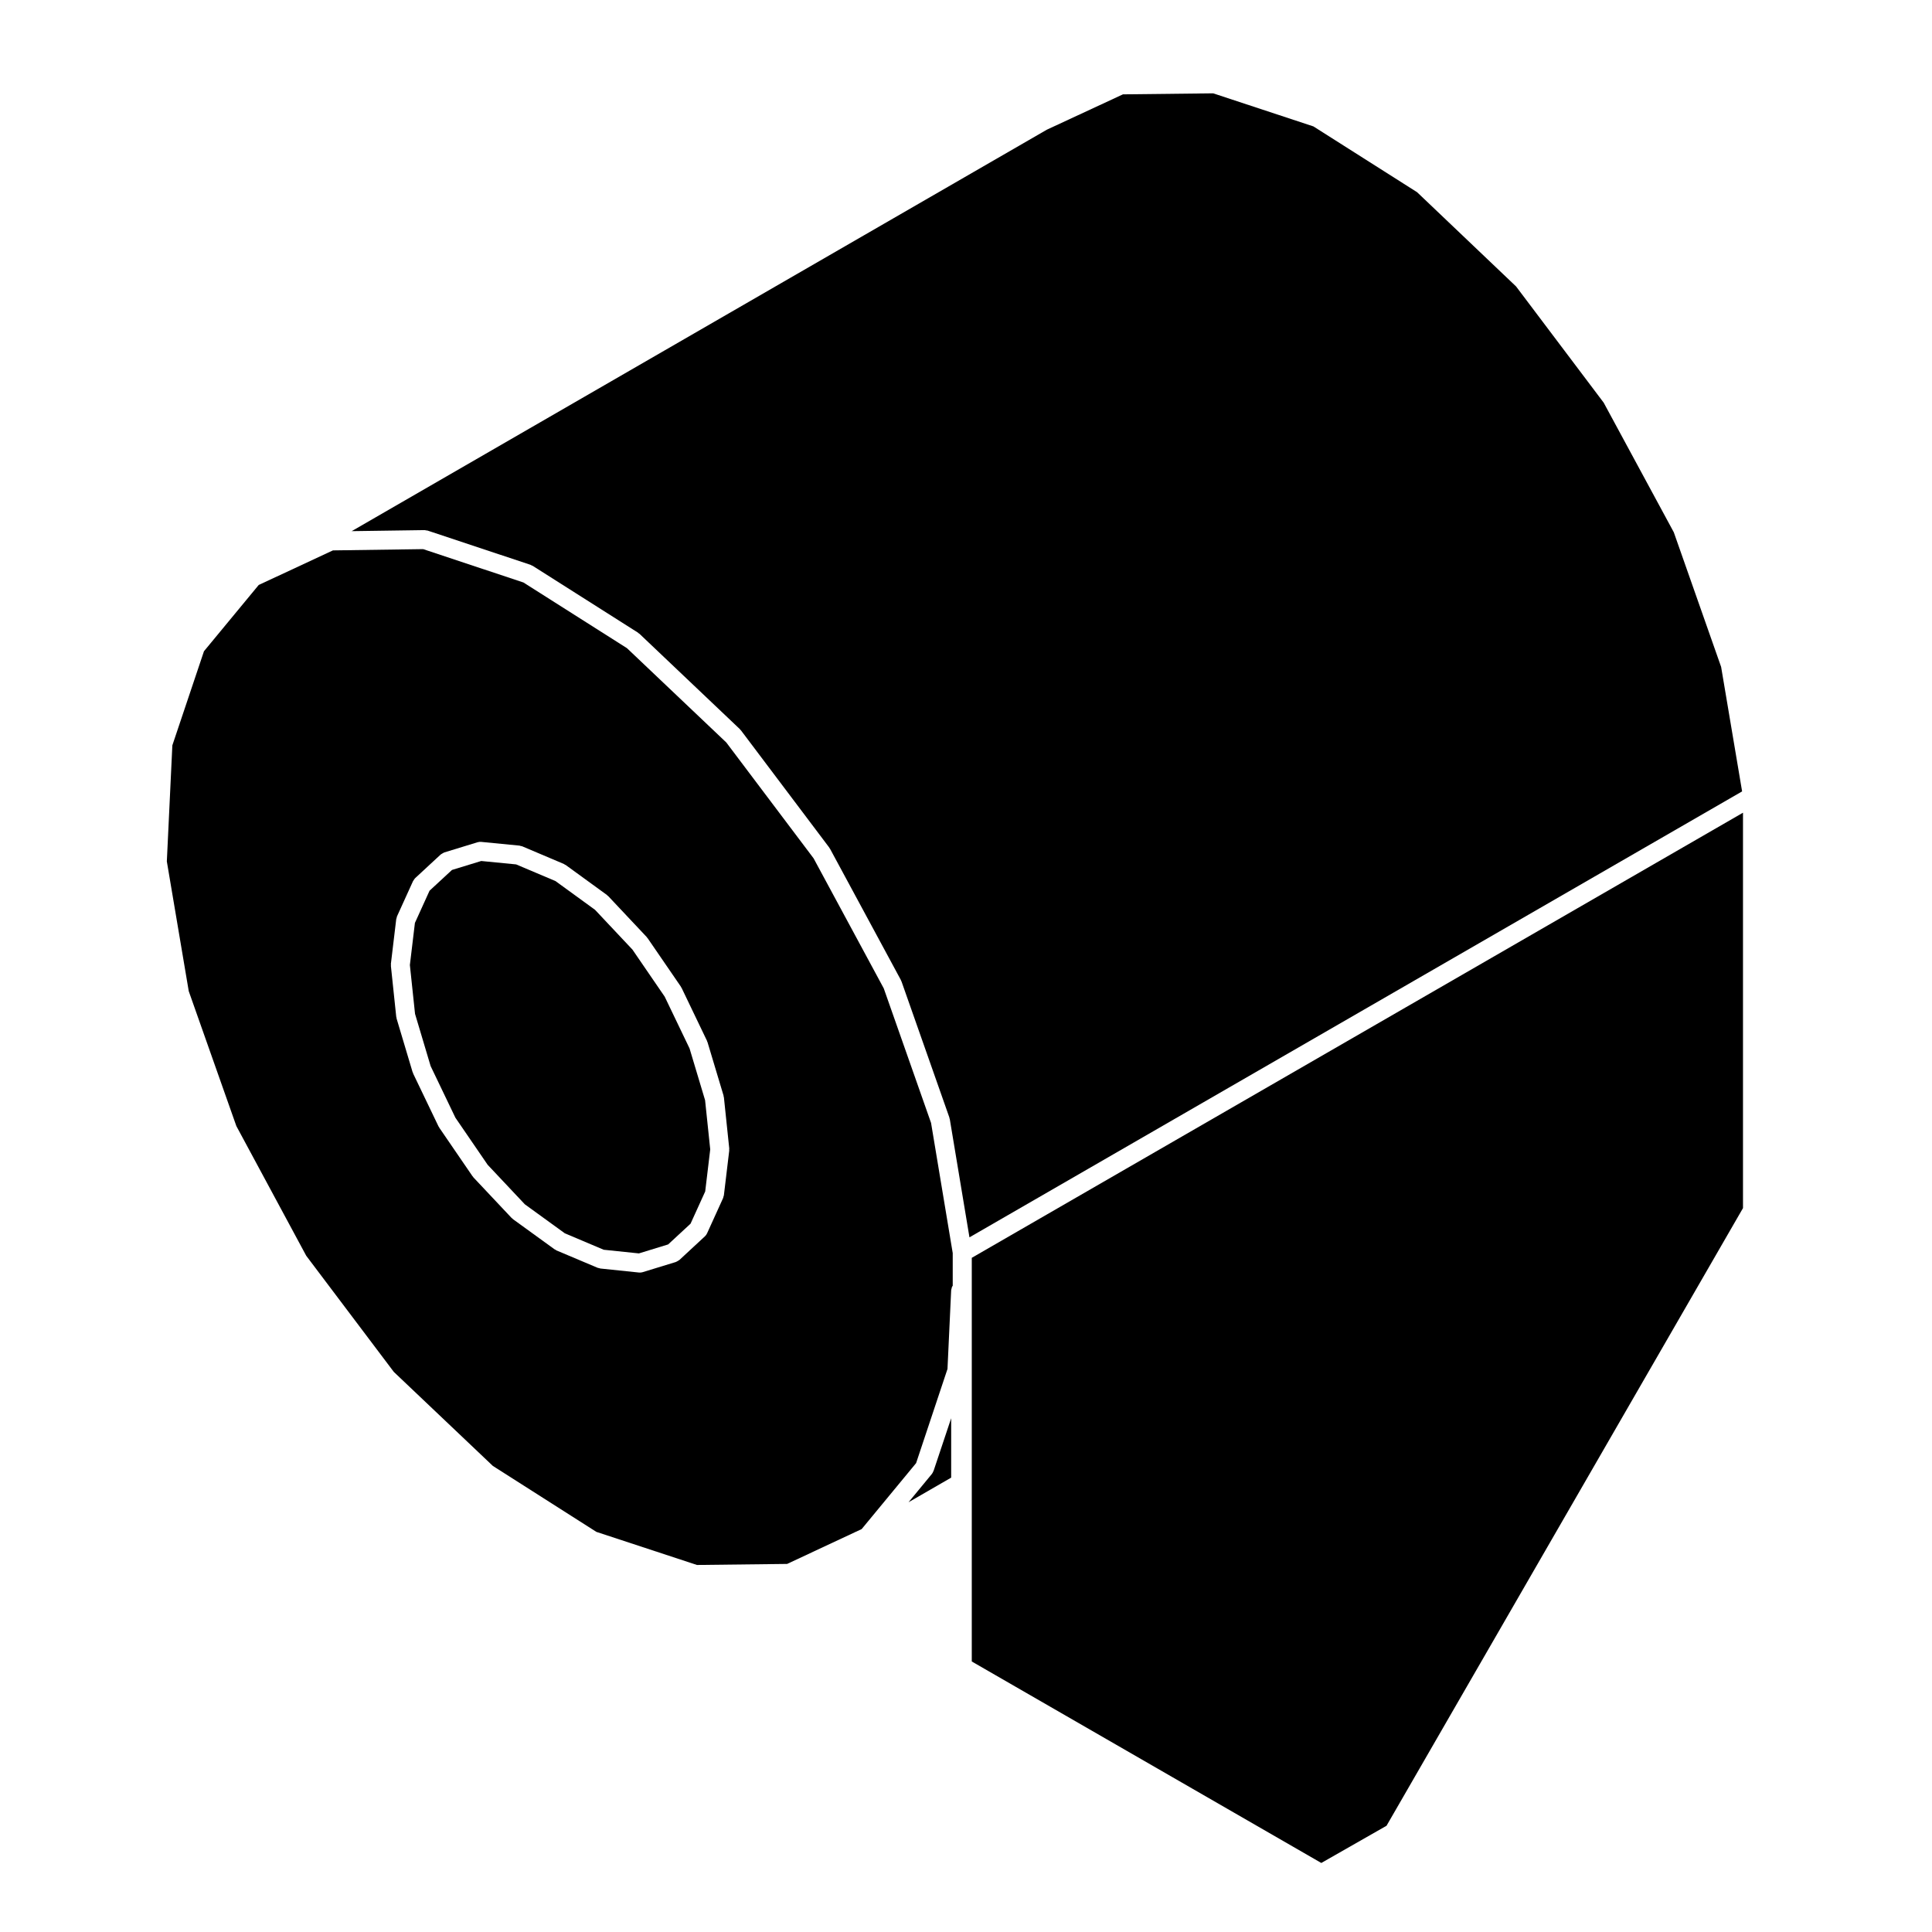
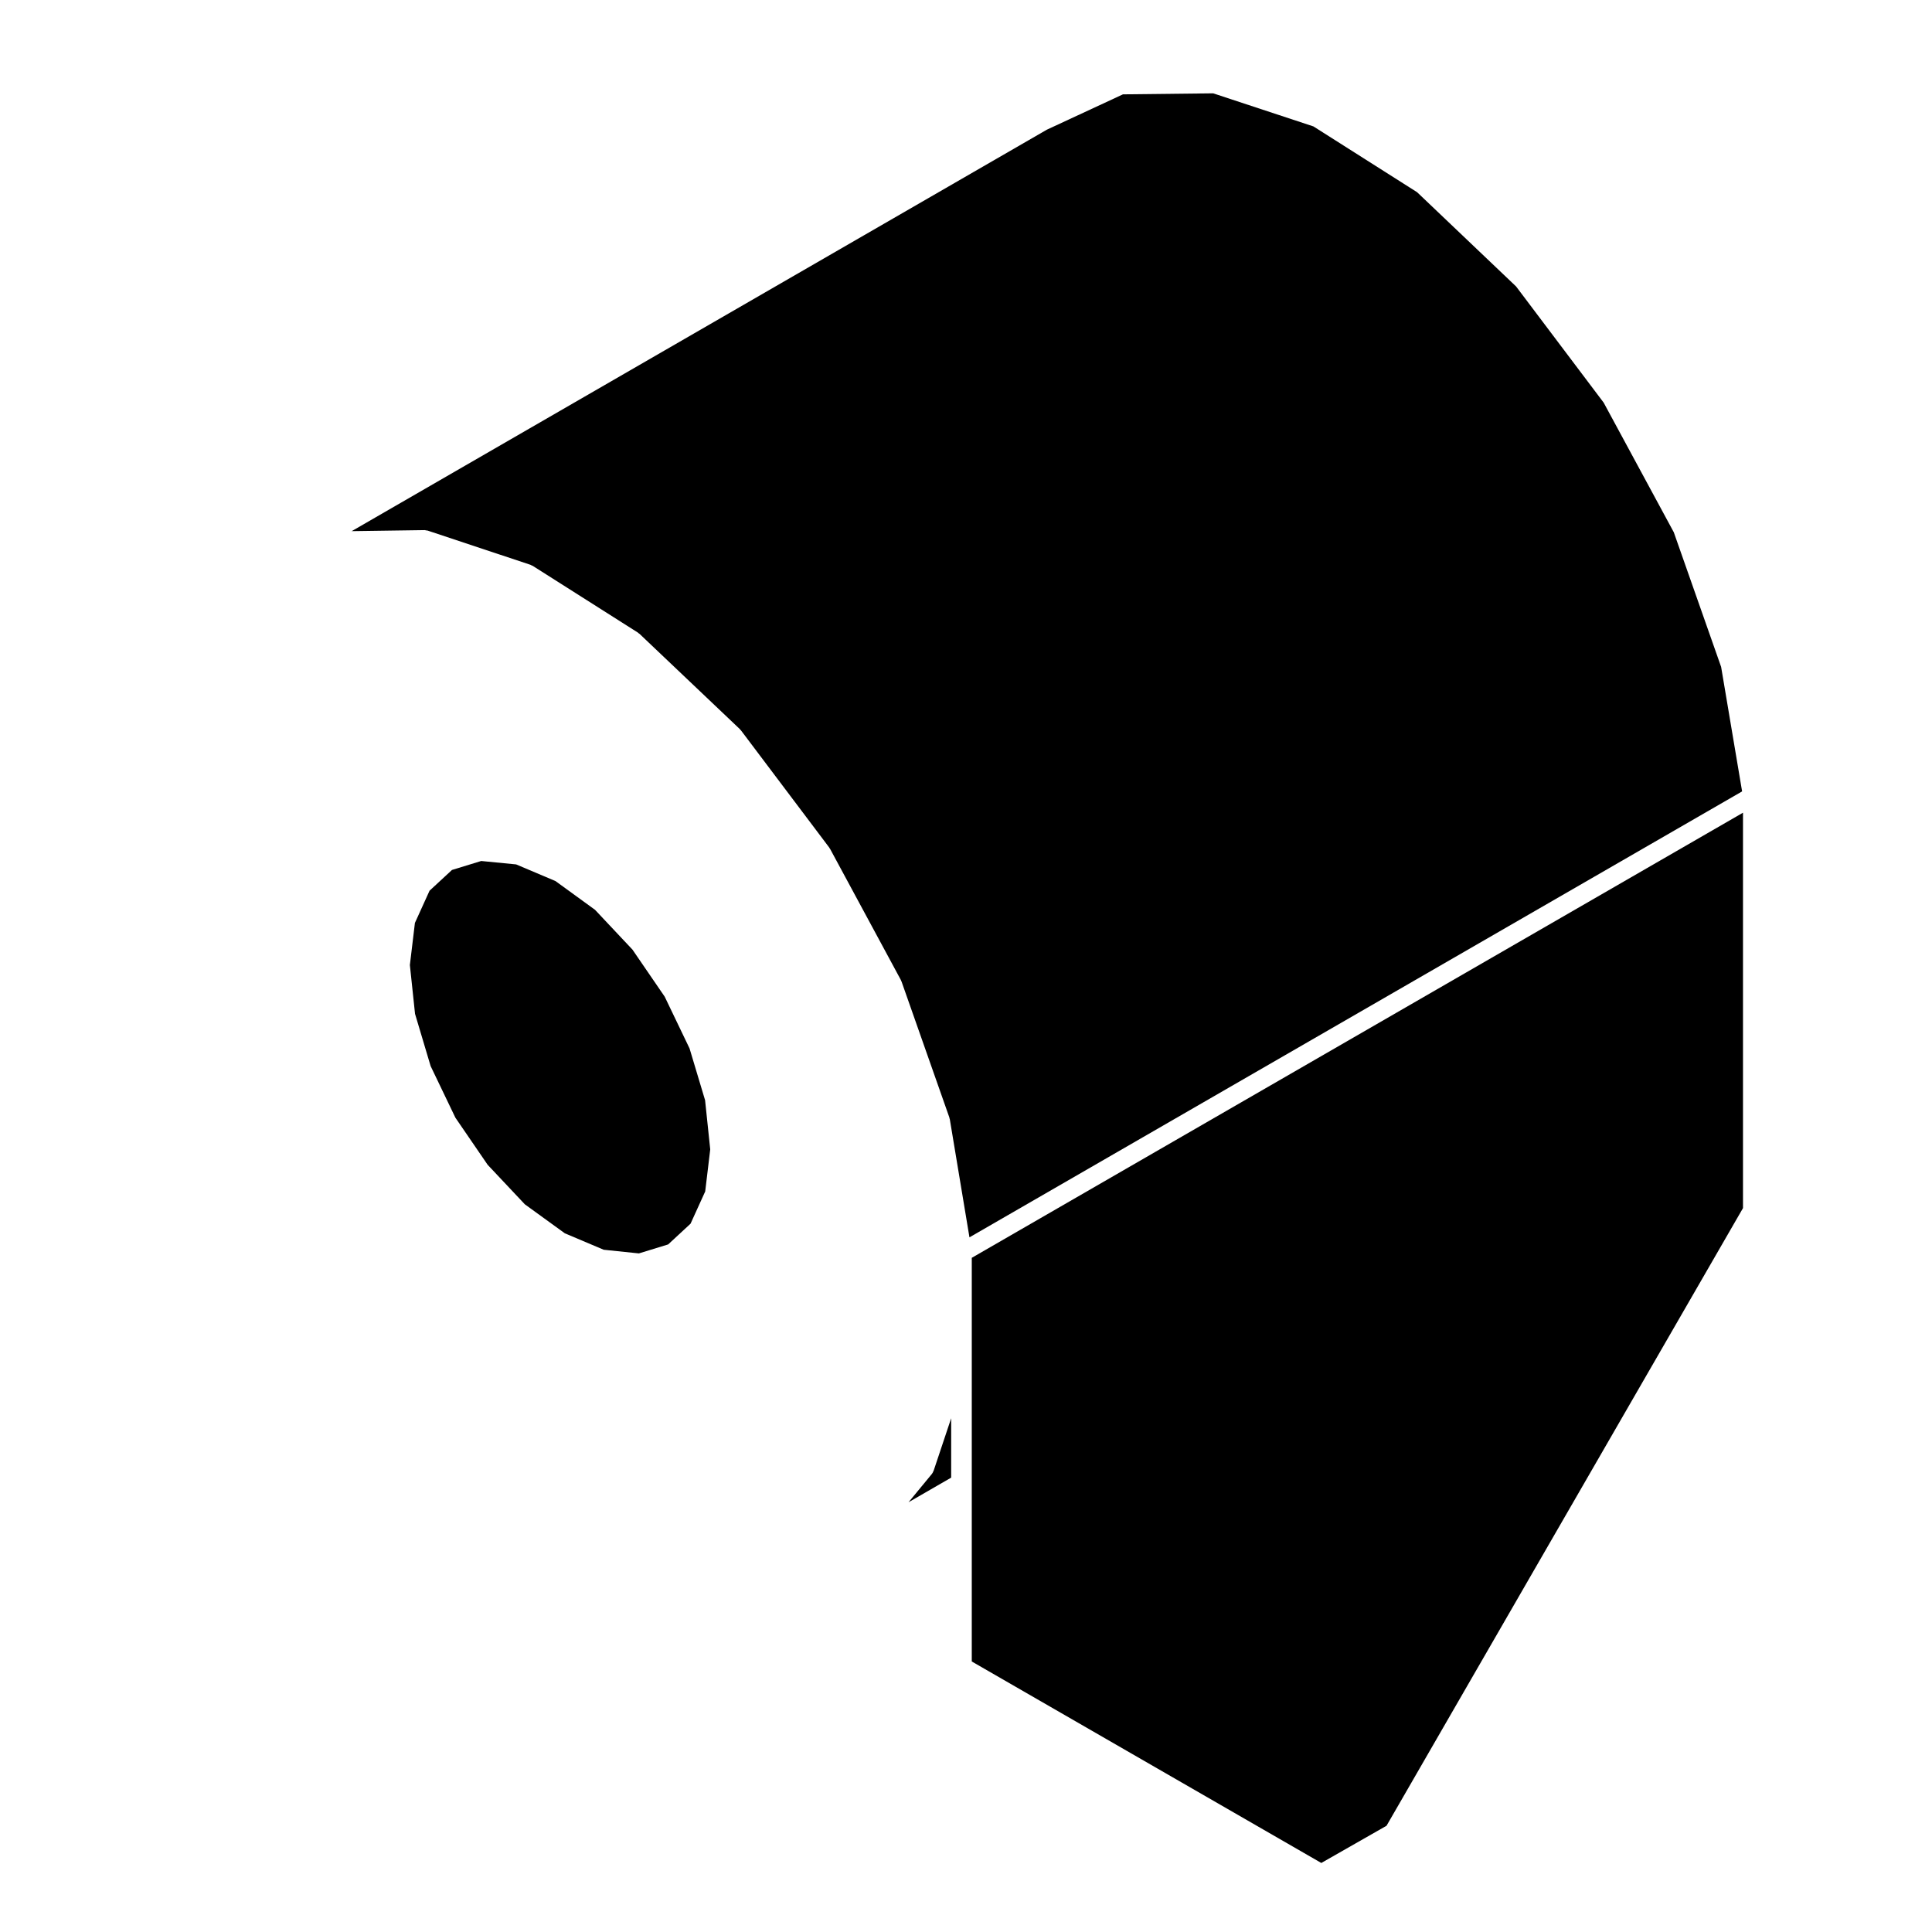
<svg xmlns="http://www.w3.org/2000/svg" fill="#000000" width="800px" height="800px" version="1.1" viewBox="144 144 512 512">
  <g>
    <path d="m258.12 426.52 6.566 13.684 8.547 12.48 9.855 10.473 10.605 7.688 10.305 4.352 9.316 0.969 7.75-2.379 5.938-5.496 3.883-8.539 1.332-11.152-1.363-13.031-4.117-13.723-6.586-13.719-8.543-12.469-9.922-10.547-10.477-7.617-10.434-4.418-9.246-0.902-7.754 2.375-5.941 5.496-3.879 8.539-1.336 11.16 1.367 12.934z" />
    <path d="m391.41 533.79c-0.012 0.035-0.051 0.051-0.059 0.086-0.098 0.25-0.207 0.508-0.387 0.727l-6.195 7.508 11.301-6.523v-15.742z" />
    <path d="m401.53 584.31 92.629 53.395 17.285-9.859 94.469-163.69v-104.78l-204.38 117.96z" />
-     <path d="m194.02 406.67 12.617 35.746 18.52 34.375 23.207 30.777 26.25 24.918 27.434 17.477 26.656 8.77 23.895-0.277 19.754-9.238 14.426-17.477 8.316-24.953 0.973-20.824c0.004-0.168 0.074-0.301 0.105-0.453 0.039-0.152 0.051-0.312 0.109-0.453 0.051-0.117 0.133-0.211 0.203-0.312v-8.66l-5.742-34.5-12.539-35.664-18.594-34.461-23.129-30.695-26.324-24.992-27.434-17.406-26.586-8.844-23.902 0.336-19.672 9.164-14.508 17.559-8.379 24.945-1.461 30.754zm53.57-7.242 1.414-11.836c0.016-0.117 0.082-0.211 0.105-0.328 0.039-0.137 0.039-0.281 0.102-0.418l4.246-9.344h0.004v-0.004c0.039-0.086 0.105-0.137 0.152-0.211 0.121-0.207 0.242-0.418 0.43-0.59l6.731-6.231c0.016-0.016 0.039-0.02 0.055-0.035 0.121-0.105 0.277-0.172 0.418-0.258 0.152-0.086 0.293-0.191 0.449-0.242 0.02-0.004 0.035-0.023 0.055-0.031l8.785-2.691c0.344-0.105 0.695-0.133 1.027-0.098l10.086 0.984c0.133 0.012 0.242 0.082 0.363 0.109 0.125 0.031 0.25 0.023 0.371 0.074l11.047 4.68c0.098 0.039 0.156 0.117 0.242 0.168 0.086 0.047 0.176 0.059 0.258 0.117l10.914 7.934c0.066 0.047 0.102 0.117 0.156 0.172 0.059 0.055 0.137 0.082 0.195 0.141l10.195 10.836c0.051 0.051 0.066 0.117 0.105 0.172 0.039 0.051 0.102 0.074 0.133 0.133l8.801 12.824c0.035 0.055 0.039 0.109 0.074 0.172 0.035 0.059 0.098 0.102 0.121 0.16l6.731 14.027c0.031 0.07 0.023 0.137 0.055 0.207 0.02 0.059 0.066 0.102 0.086 0.156l4.254 14.168c0.023 0.082 0.004 0.156 0.02 0.238 0.02 0.082 0.066 0.141 0.074 0.227l1.414 13.539c0.012 0.102-0.023 0.188-0.023 0.289-0.004 0.098 0.031 0.18 0.02 0.281l-1.414 11.828c-0.02 0.156-0.09 0.289-0.133 0.43-0.035 0.105-0.023 0.211-0.074 0.316l-4.246 9.34h-0.004v0.012s-0.004 0.004-0.012 0.012c-0.133 0.293-0.316 0.559-0.57 0.789l-6.731 6.238c-0.016 0.016-0.039 0.02-0.055 0.035-0.102 0.09-0.223 0.137-0.332 0.207-0.168 0.105-0.328 0.215-0.52 0.281-0.023 0.012-0.047 0.031-0.07 0.039l-8.785 2.691c-0.238 0.074-0.484 0.105-0.715 0.105h-0.02-0.004c-0.09 0-0.172 0-0.262-0.012l-10.195-1.062c-0.125-0.016-0.23-0.082-0.352-0.109-0.117-0.031-0.246-0.023-0.363-0.074l-10.914-4.606c-0.125-0.055-0.223-0.156-0.332-0.227-0.051-0.035-0.109-0.02-0.16-0.055l-11.047-8.004c-0.07-0.051-0.105-0.121-0.16-0.176-0.059-0.051-0.137-0.074-0.195-0.137l-10.133-10.766c-0.055-0.059-0.074-0.137-0.121-0.203-0.035-0.047-0.09-0.059-0.117-0.105l-8.785-12.828c-0.051-0.07-0.055-0.145-0.098-0.223-0.023-0.047-0.082-0.066-0.105-0.109l-6.731-14.027c-0.039-0.086-0.035-0.172-0.066-0.262-0.02-0.047-0.066-0.066-0.082-0.105l-4.254-14.238c-0.023-0.074-0.004-0.152-0.02-0.23-0.016-0.082-0.059-0.141-0.07-0.227l-1.414-13.461c-0.012-0.102 0.023-0.191 0.023-0.289-0.004-0.102-0.039-0.188-0.027-0.281z" />
    <path d="m492.07 177.5-26.566-8.766-23.91 0.27-20.172 9.367-184.22 106.39 19.297-0.277h0.035c0.145 0 0.277 0.059 0.414 0.082 0.125 0.02 0.258 0.004 0.383 0.047l27.277 9.074c0.105 0.035 0.176 0.109 0.273 0.156 0.098 0.047 0.191 0.055 0.281 0.105l27.918 17.715c0.07 0.047 0.105 0.117 0.172 0.168 0.07 0.051 0.152 0.074 0.215 0.133l26.637 25.293c0.055 0.055 0.082 0.121 0.125 0.18 0.047 0.051 0.105 0.074 0.145 0.133l23.383 31.035c0.039 0.051 0.047 0.117 0.086 0.172 0.035 0.055 0.09 0.09 0.121 0.152l18.777 34.781c0.035 0.059 0.031 0.133 0.059 0.195 0.023 0.059 0.074 0.105 0.102 0.168l12.688 36.066c0.023 0.074 0.016 0.145 0.031 0.223 0.02 0.074 0.066 0.125 0.082 0.203l5.215 31.344 204.76-118.18-5.559-32.988-12.543-35.68-18.582-34.352-23.211-30.793-26.242-24.984z" />
  </g>
</svg>